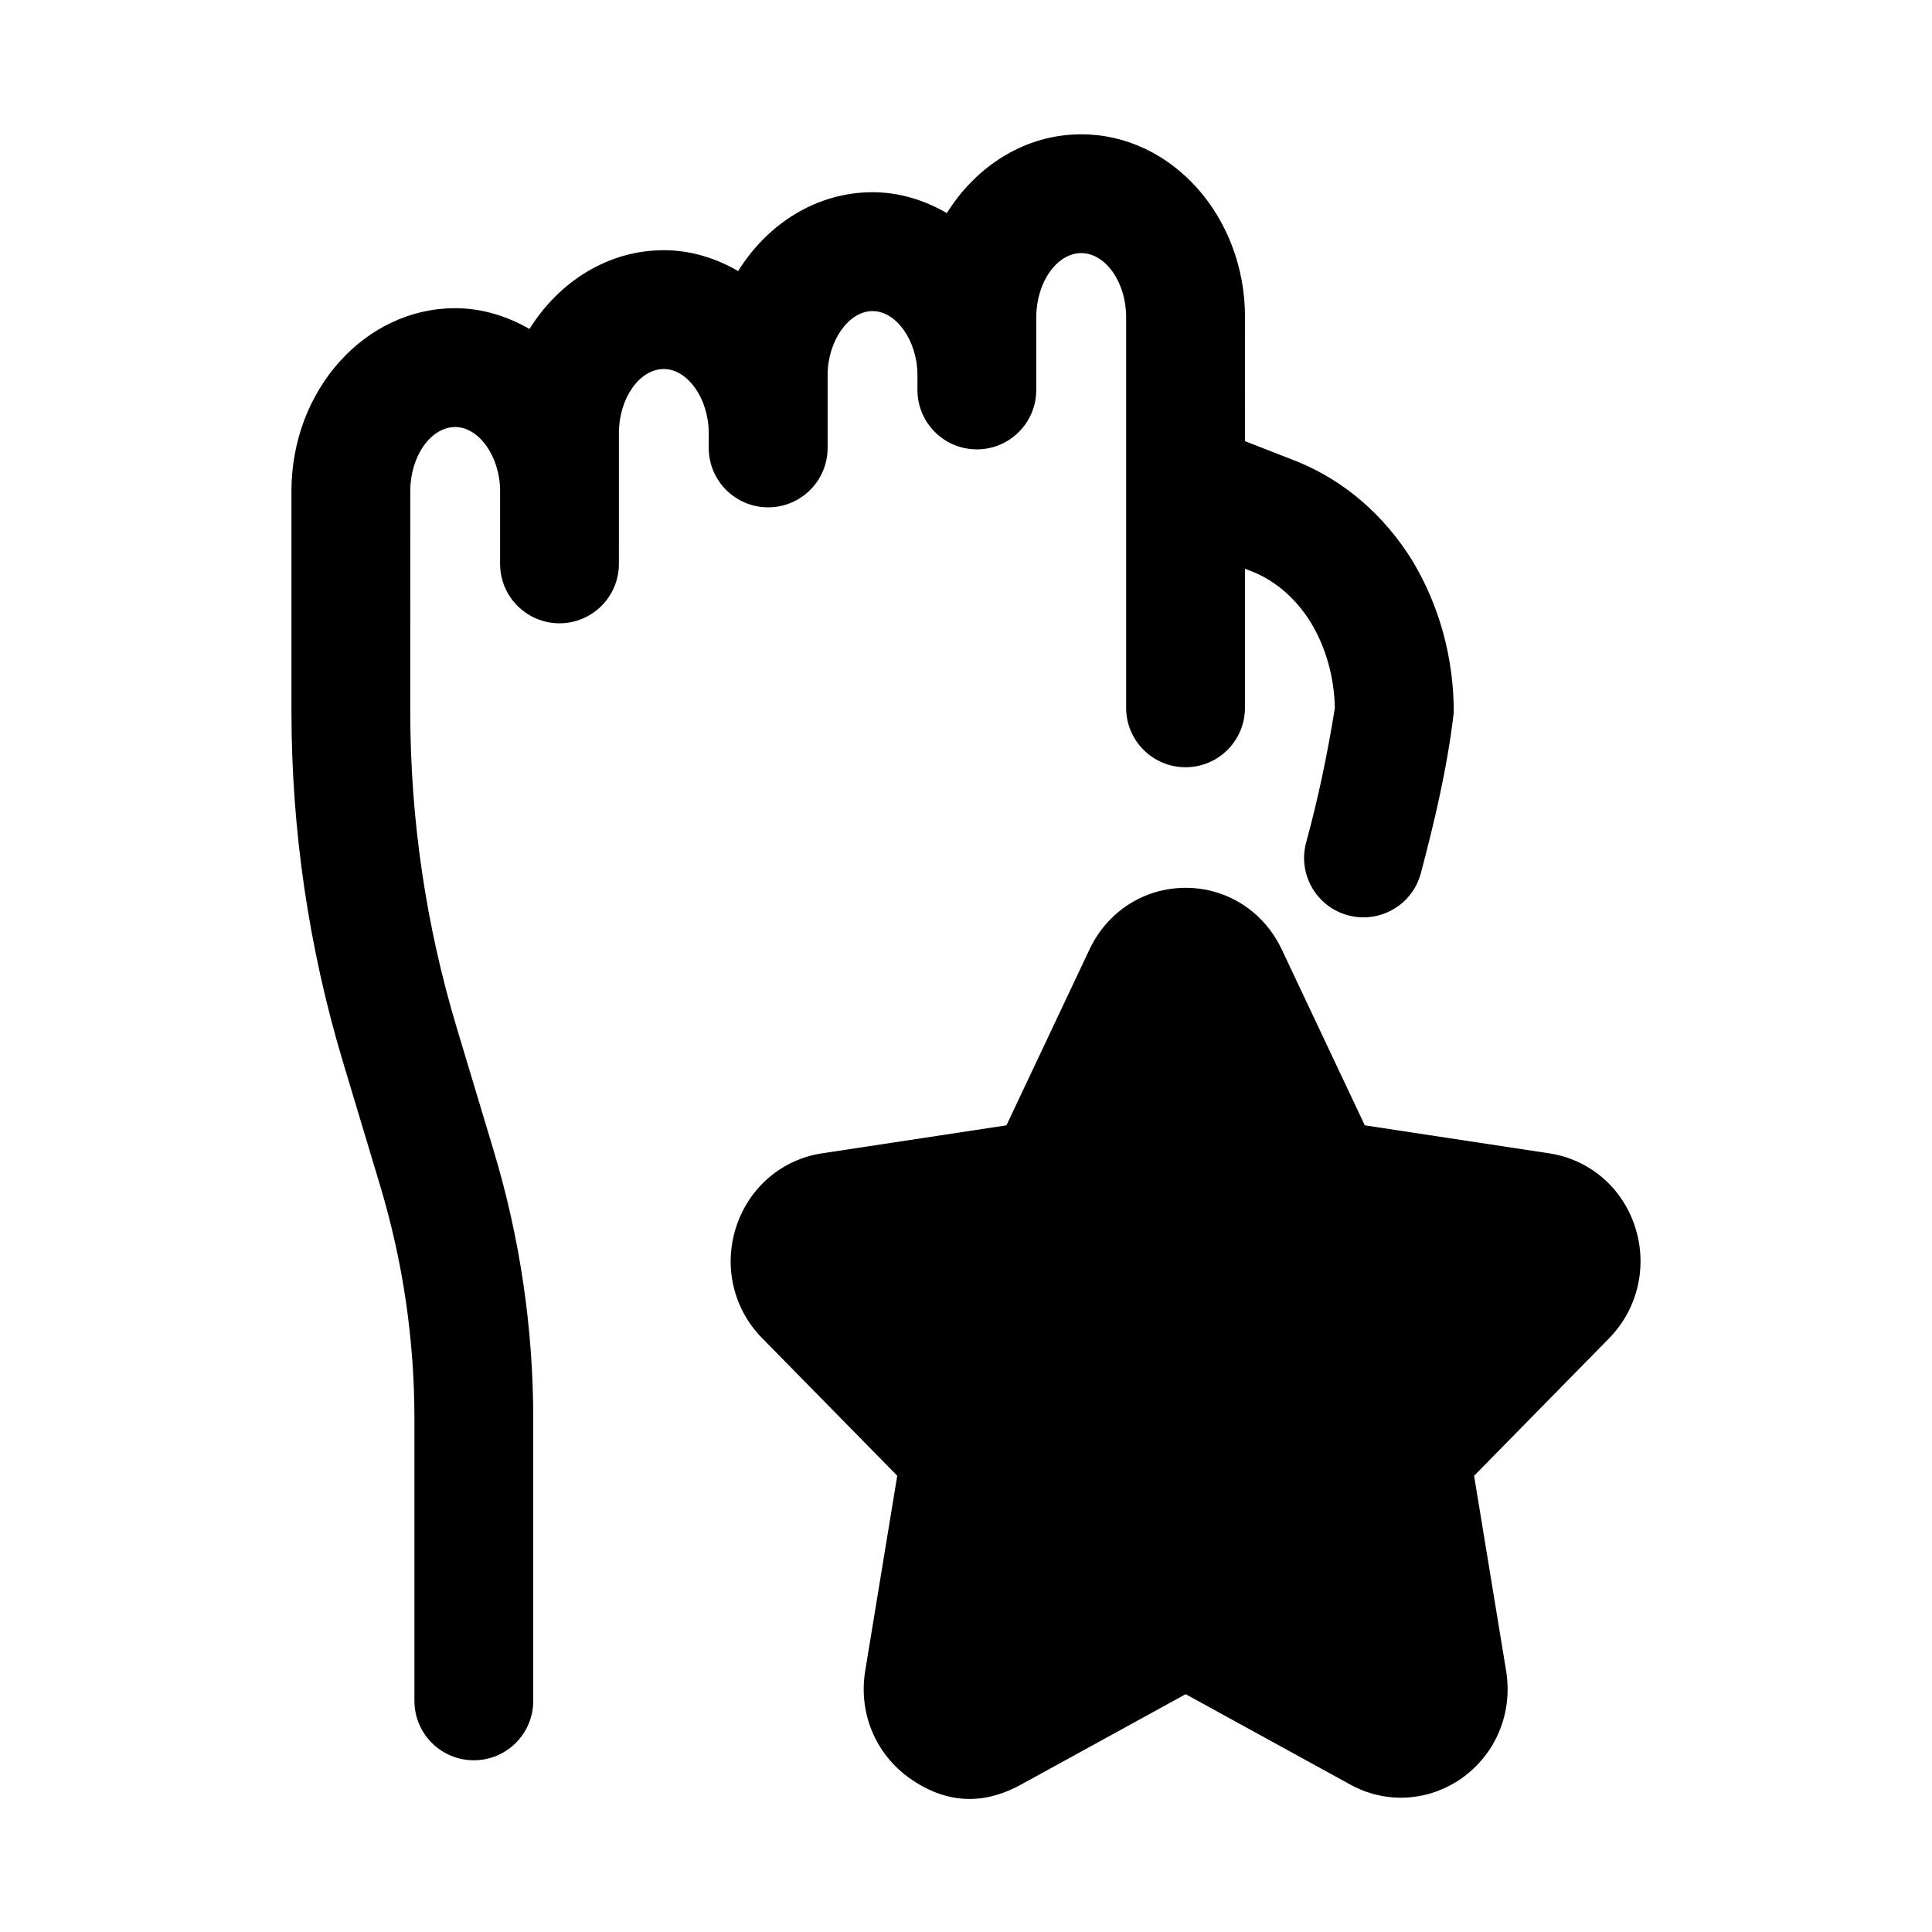
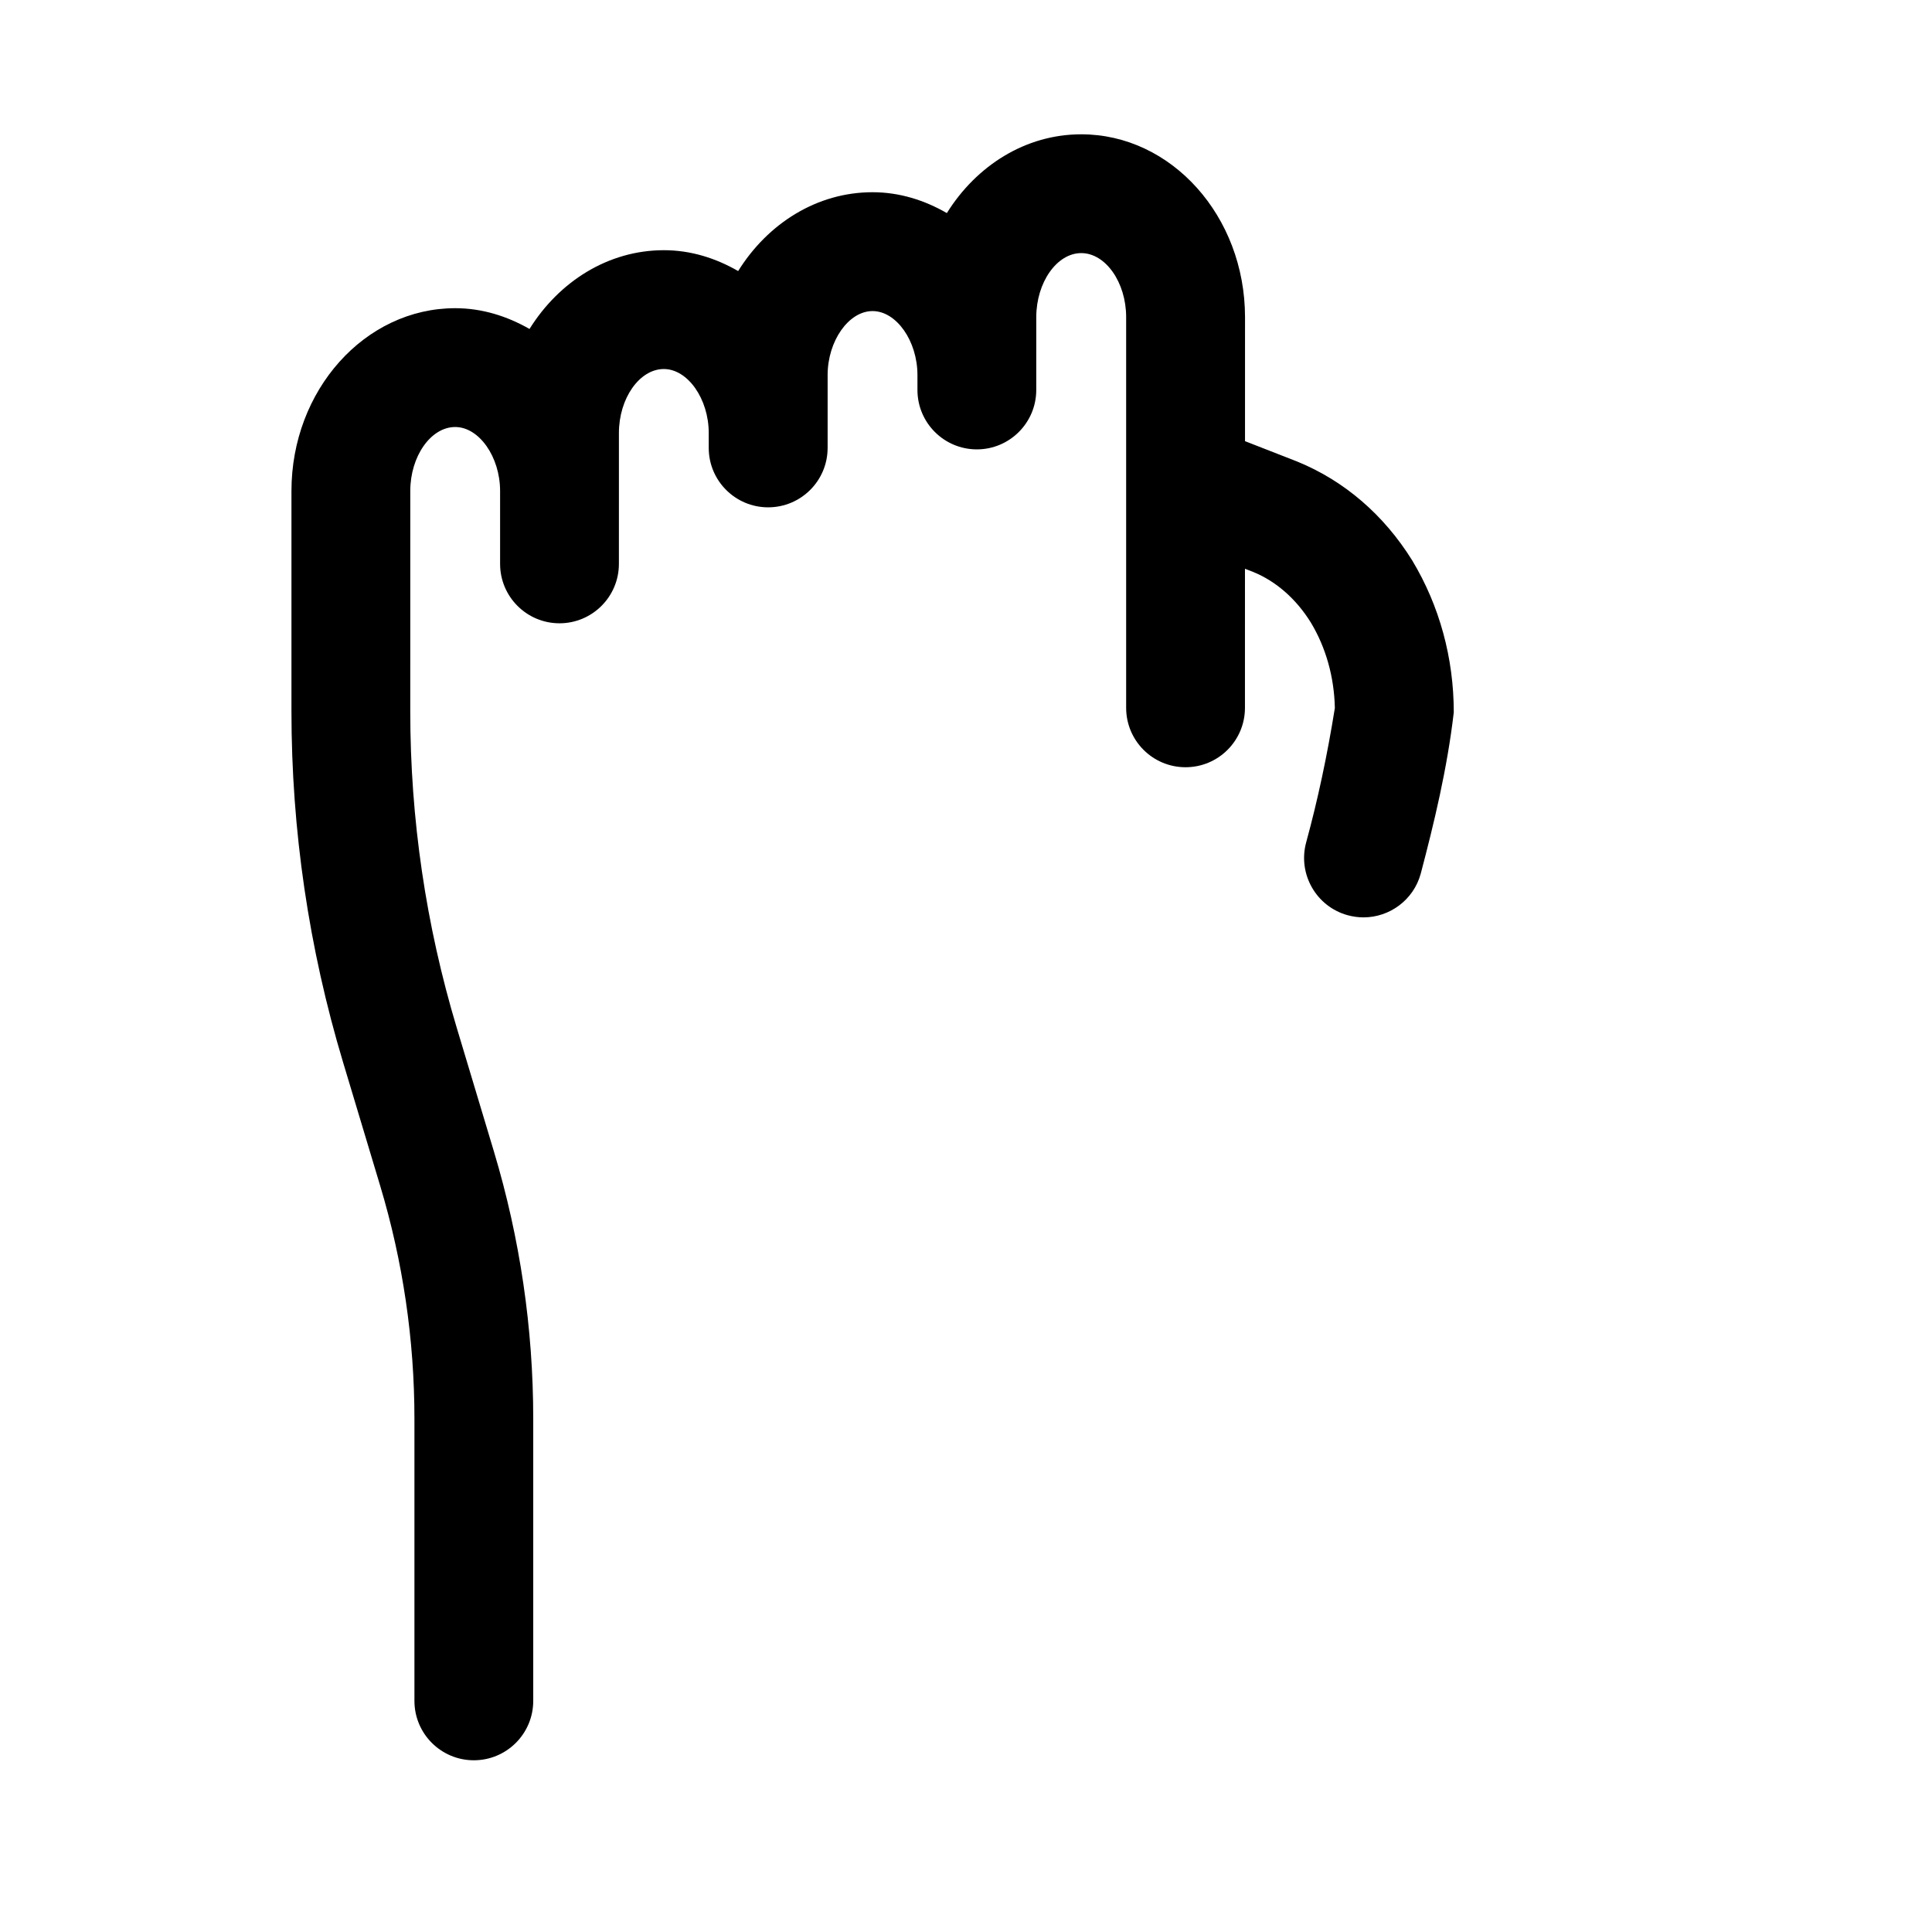
<svg xmlns="http://www.w3.org/2000/svg" fill="#000000" width="800px" height="800px" version="1.1" viewBox="144 144 512 512">
  <g>
    <path d="m363.33 262.7v-19.305c0-9.035 5.574-16.957 11.902-16.957s11.902 7.918 11.902 16.957v3.953c0 8.691 7.055 15.742 15.742 15.742 8.691 0 15.742-7.055 15.742-15.742l0.004-19.316c0.016-9.195 5.461-16.957 11.918-16.957 6.453 0 11.902 7.762 11.902 16.957v103.55c0 8.691 7.039 15.742 15.742 15.742 8.707 0 15.742-7.055 15.742-15.742l0.004-36.855 2.156 0.836c6.109 2.488 11.43 7.18 15.289 13.398 4 6.629 6.203 14.438 6.375 22.672-2 12.5-4.551 24.465-7.59 35.566-2.297 8.375 2.629 17.051 11.004 19.348 1.402 0.379 2.801 0.566 4.188 0.566 6.894 0 13.258-4.598 15.16-11.586 3.512-13.305 7.039-27.914 8.754-42.746 0-14.391-3.777-28.246-11.02-40.273-7.512-12.074-17.98-21.098-30.48-26.199l-13.824-5.398 0.004-32.875c-0.016-26.719-19.477-48.445-43.406-48.445-14.754 0-27.773 8.297-35.613 20.875-5.934-3.418-12.562-5.527-19.695-5.527-14.754 0-27.773 8.297-35.613 20.891-5.934-3.418-12.562-5.527-19.68-5.527-14.754 0-27.773 8.297-35.613 20.875-5.938-3.394-12.566-5.504-19.695-5.504-23.93 0-43.391 21.727-43.391 48.445v58.379c0 31.52 4.598 62.805 13.664 92.969l9.84 32.746c6.031 20.043 9.086 40.84 9.086 61.781v74.754c0 8.707 7.055 15.742 15.742 15.742 8.691 0 15.742-7.039 15.742-15.742v-74.754c0-24.008-3.512-47.848-10.422-70.848l-9.84-32.746c-8.188-27.223-12.328-55.434-12.328-83.898l0.004-58.383c0-9.195 5.449-16.957 11.902-16.957 6.344 0 11.902 7.918 11.902 16.957v19.316c0 8.691 7.055 15.742 15.742 15.742 8.691 0 15.742-7.055 15.742-15.742l0.004-19.316v-15.367c0-9.18 5.449-16.957 11.902-16.957 6.344 0 11.902 7.918 11.902 16.957v3.953c0 8.691 7.055 15.742 15.742 15.742 8.691 0 15.762-7.035 15.762-15.742z" />
-     <path d="m577.23 468.88c-3.418-10.25-12.074-17.617-22.609-19.223l-48.934-7.43-22.012-46.617c-4.754-10.078-14.516-16.328-25.473-16.328s-20.719 6.25-25.473 16.328l-22.012 46.617-48.949 7.43c-10.5 1.605-19.16 8.957-22.594 19.238-3.512 10.484-0.914 21.883 6.785 29.711l35.816 36.48-8.484 51.688c-1.828 11.148 2.691 22.043 11.809 28.496 11.035 7.809 21.223 6.234 29.504 1.652l43.609-23.945 43.609 23.945c9.445 5.195 20.703 4.535 29.52-1.652 9.102-6.438 13.617-17.352 11.793-28.496l-8.484-51.672 35.832-36.496c7.641-7.844 10.238-19.227 6.746-29.727z" />
  </g>
</svg>